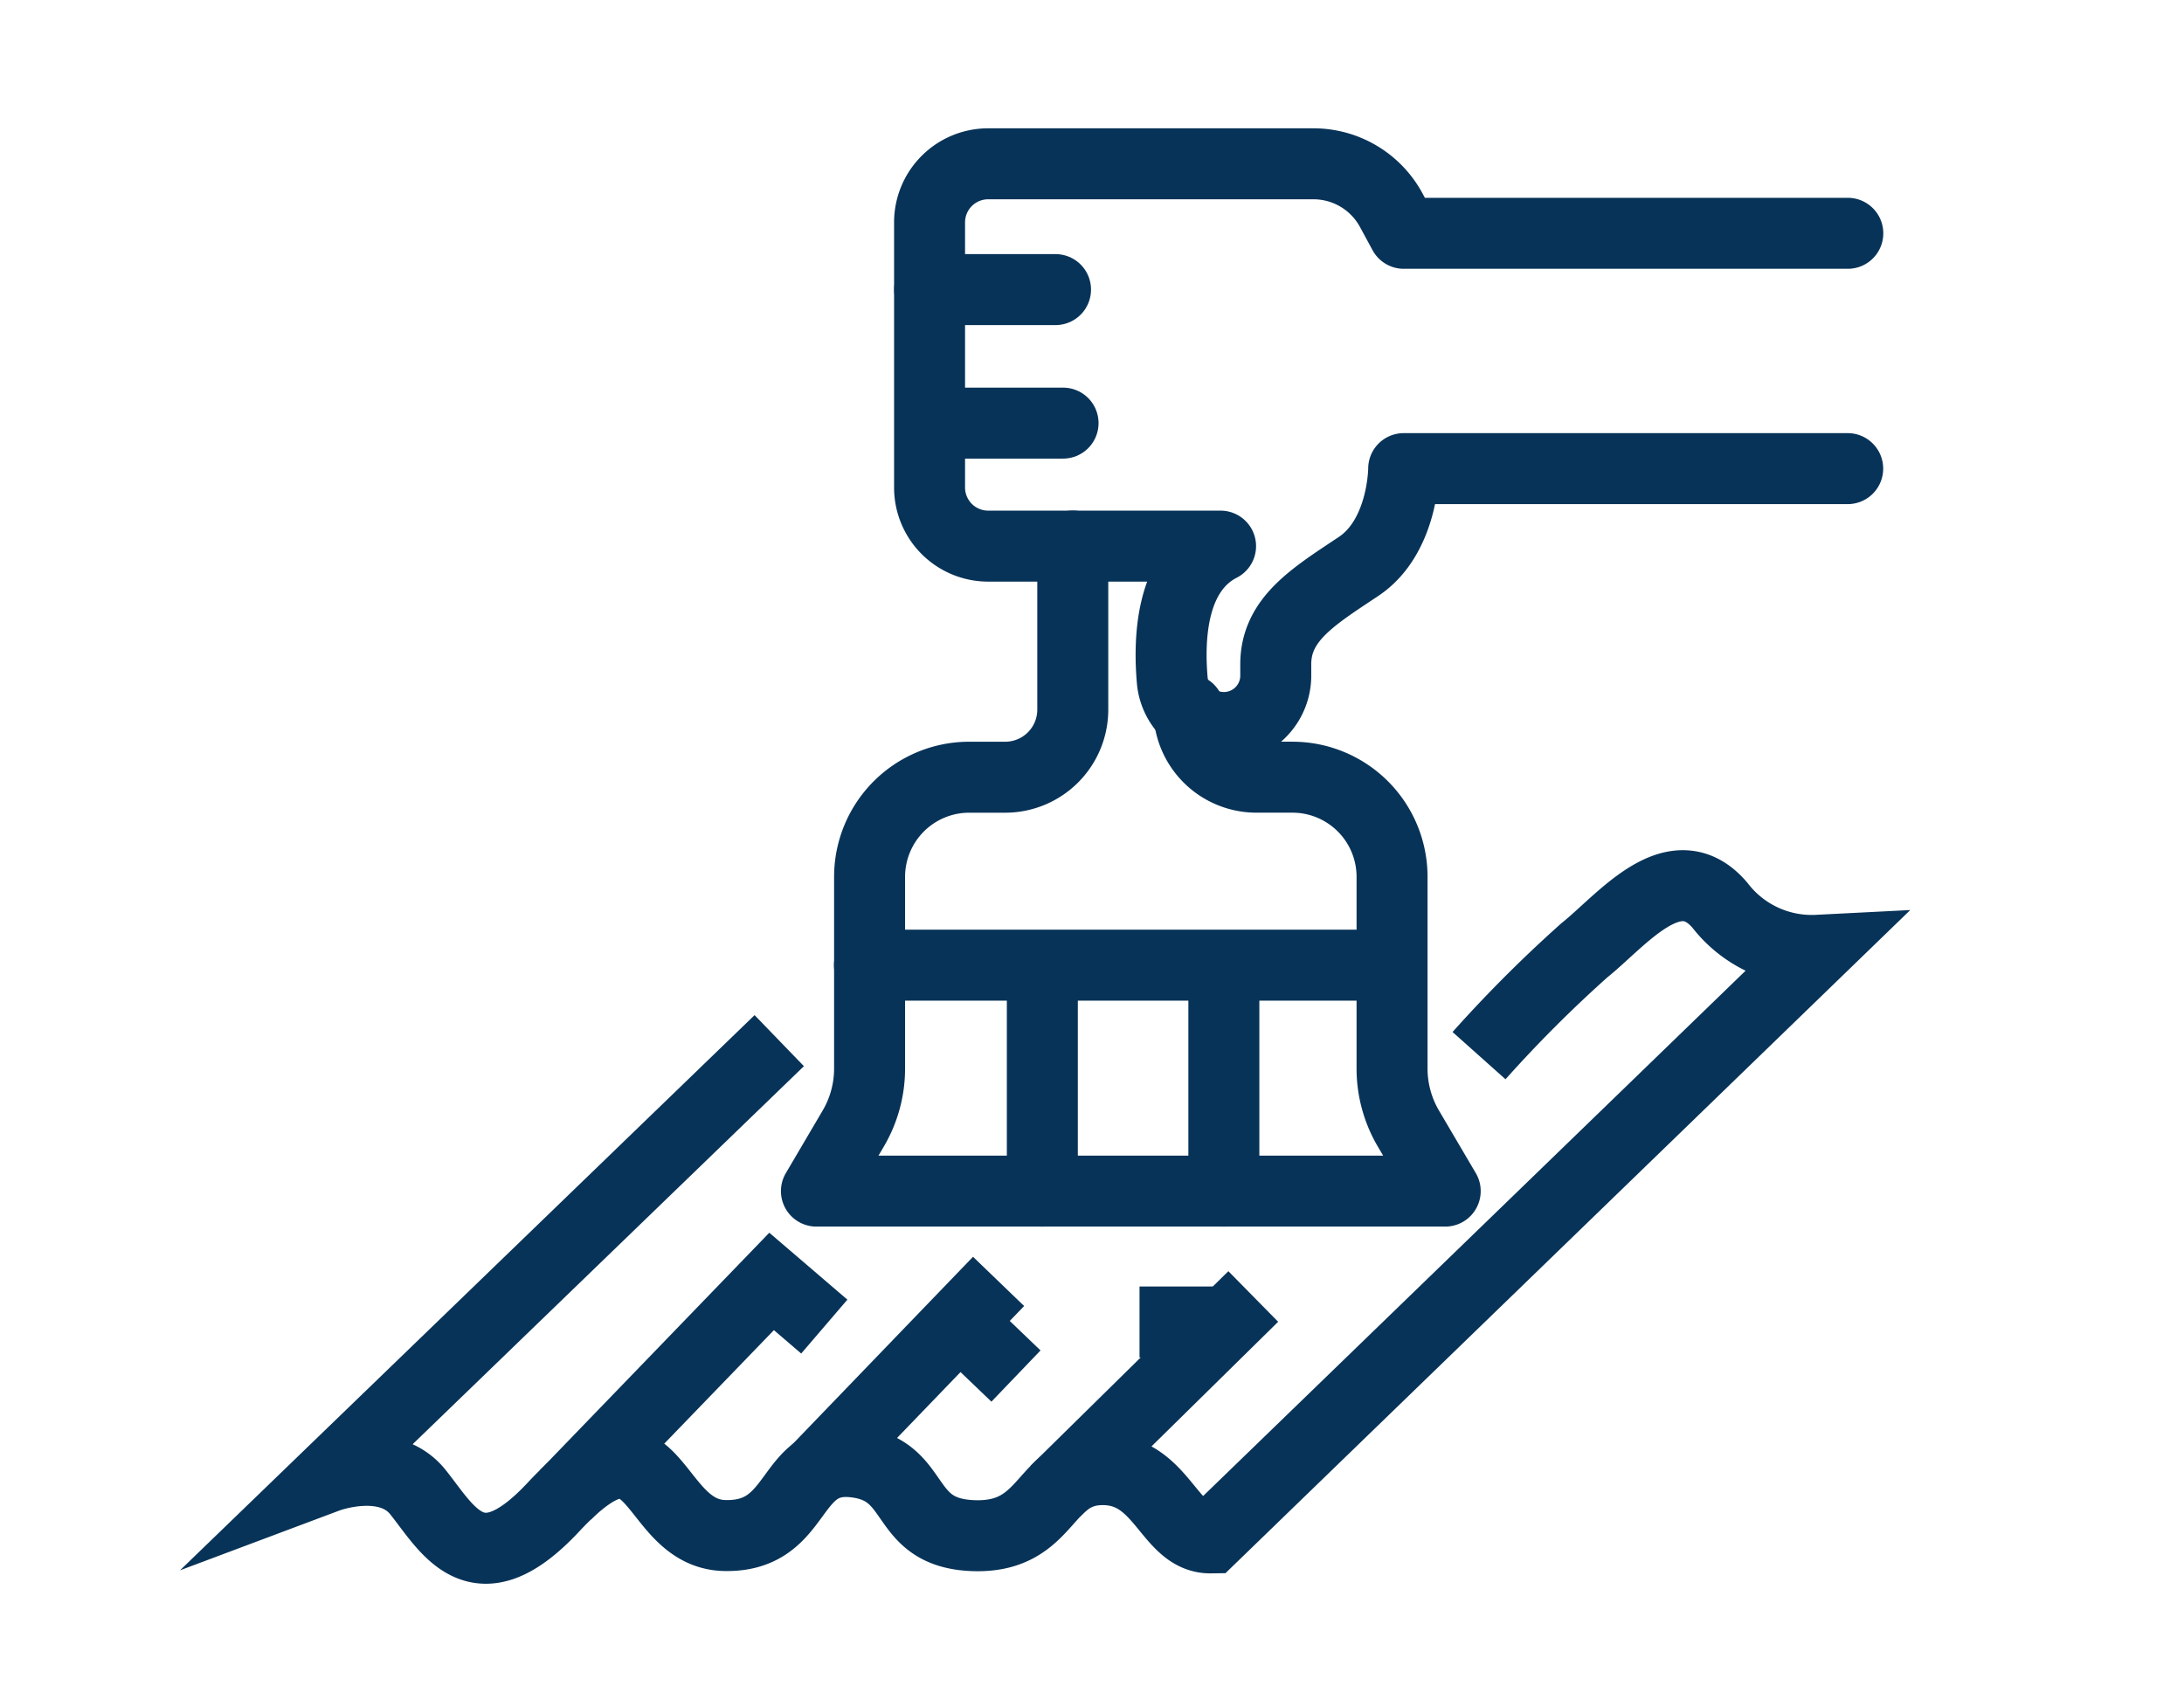
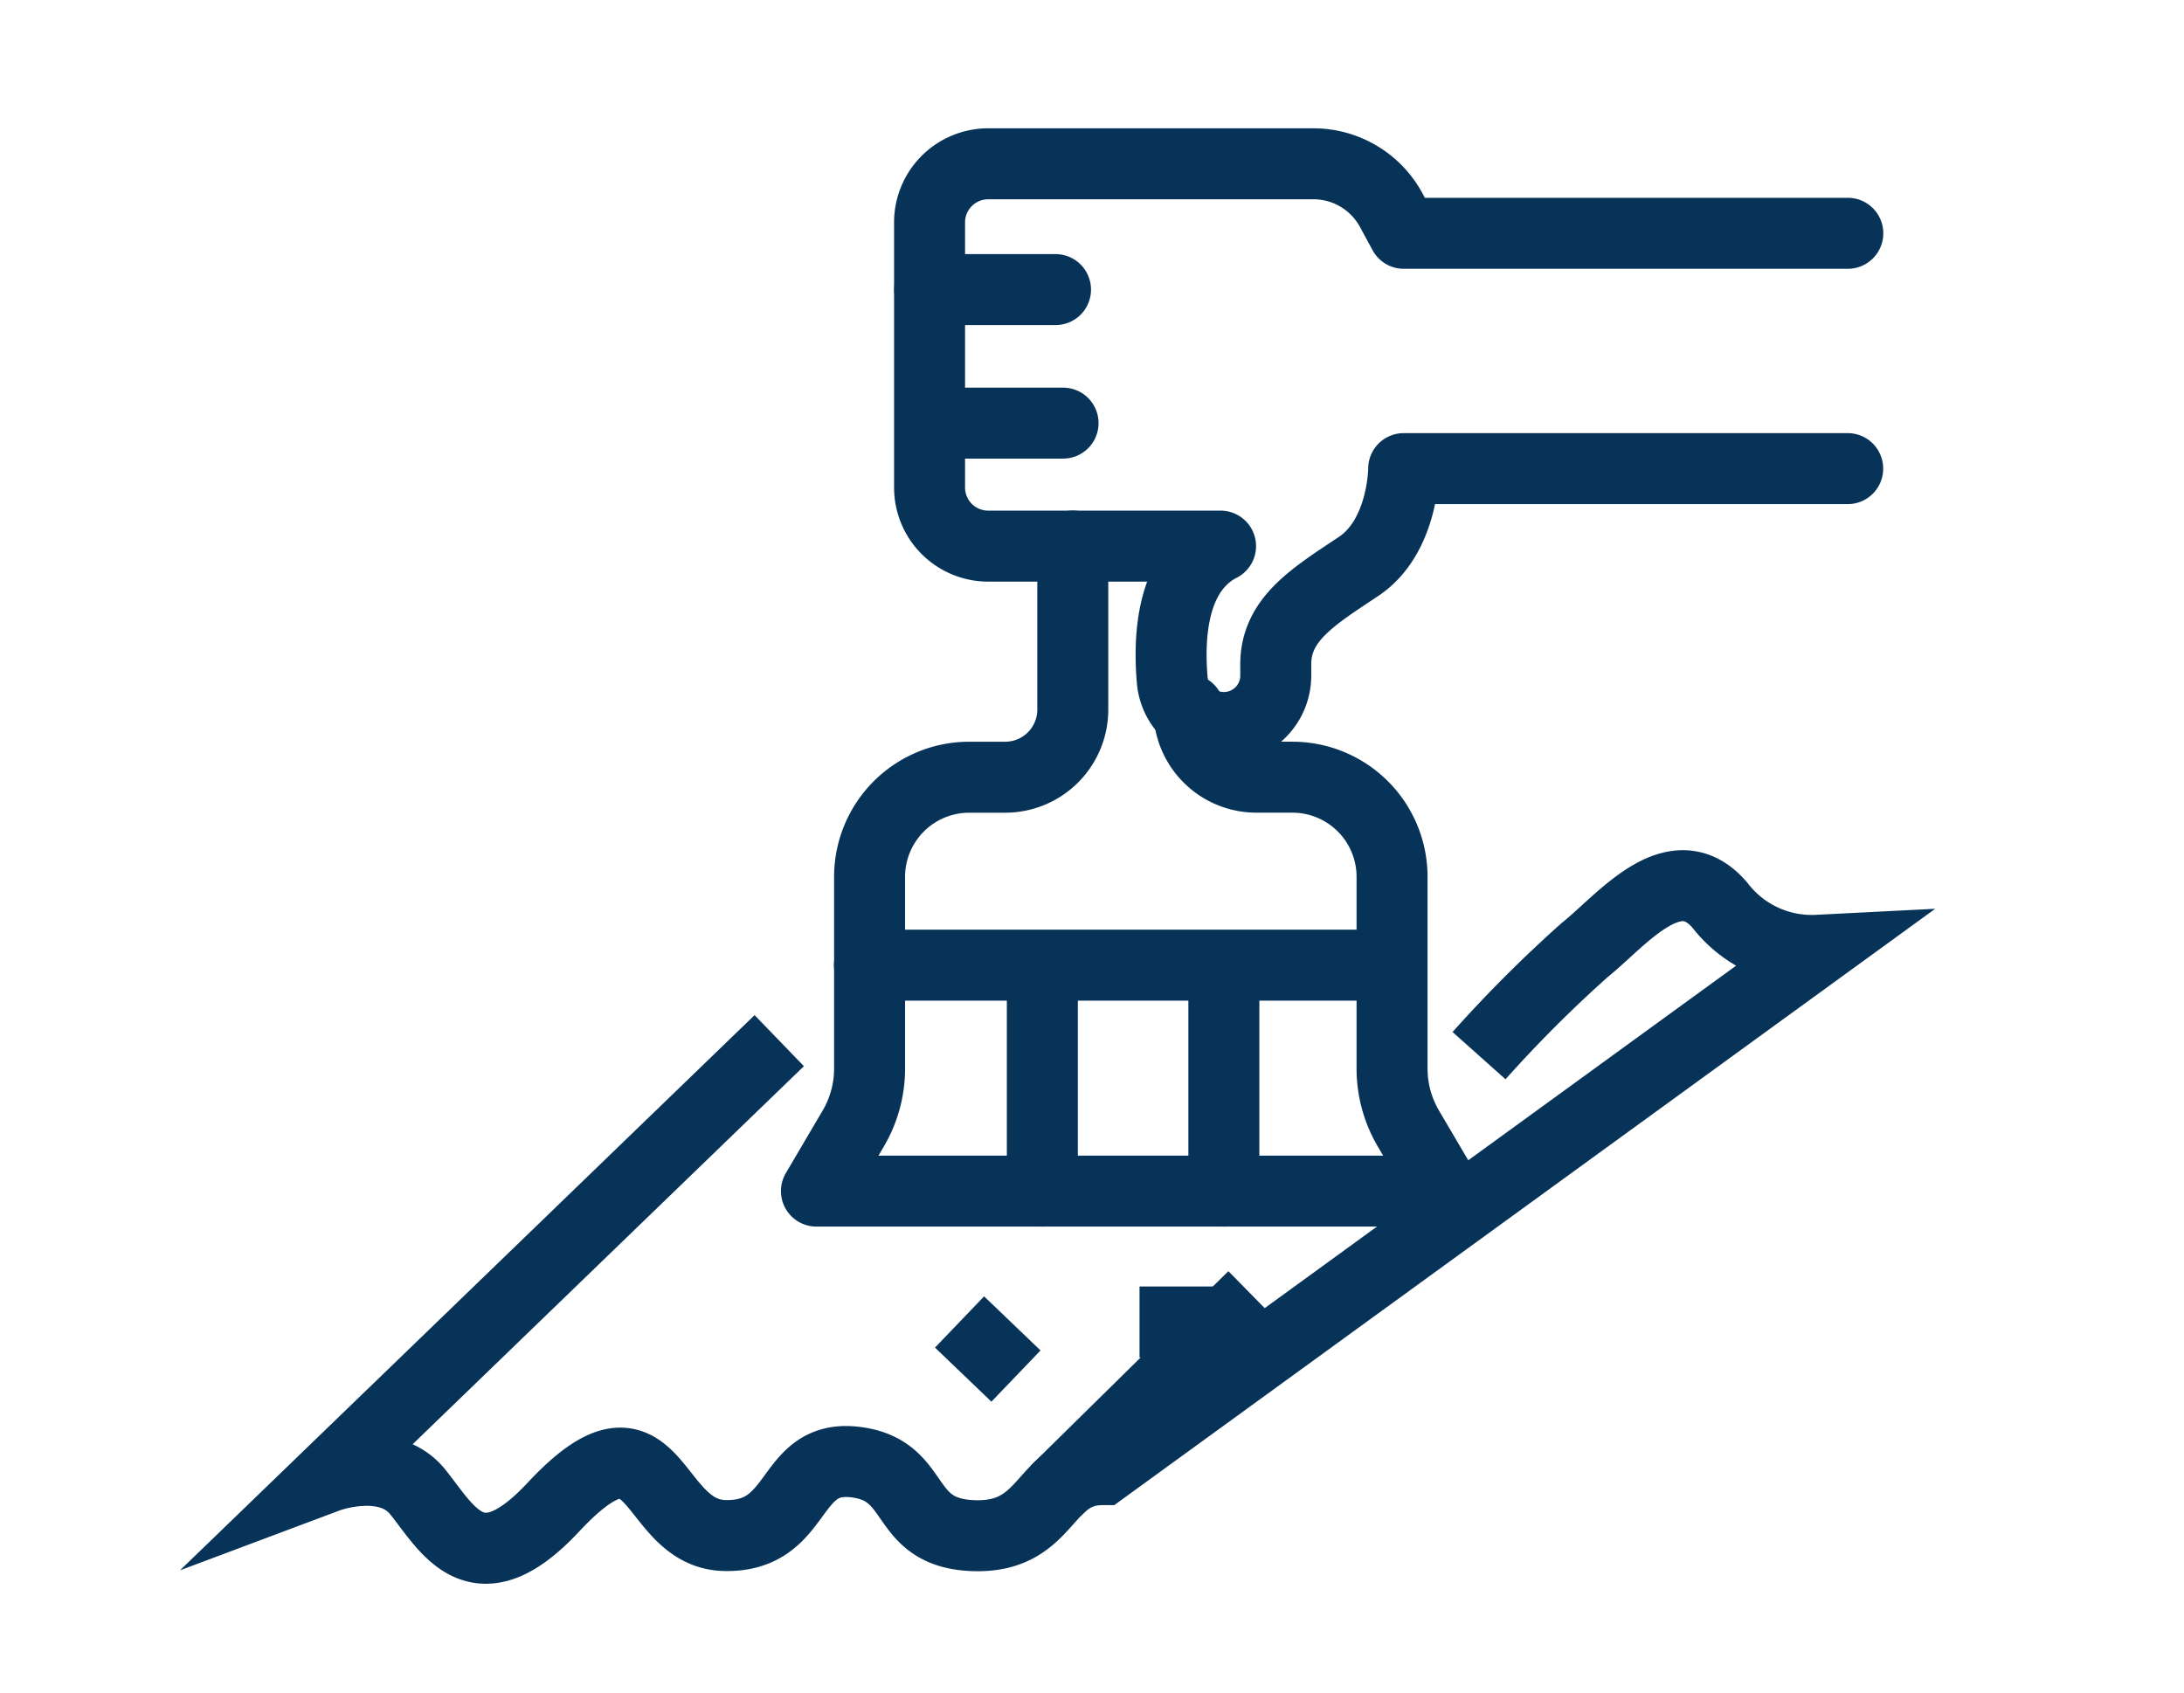
<svg xmlns="http://www.w3.org/2000/svg" width="80" height="62" viewBox="0 0 80 62">
  <defs>
    <clipPath id="clip-external-painting-icon">
      <rect width="80" height="62" />
    </clipPath>
  </defs>
  <g id="external-painting-icon" clip-path="url(#clip-external-painting-icon)">
    <g id="Group_1241" data-name="Group 1241" transform="translate(1194.183 -4574.319)">
-       <path id="Path_2536" data-name="Path 2536" d="M20.7,102.6,4.156,118.586s2.205-.827,3.308.551,2.166,3.547,4.962.551c3.859-4.135,3.459.978,6.278,1.04s2.268-2.97,4.749-2.694,1.6,2.632,4.418,2.7c2.749.061,2.474-2.42,4.679-2.42s2.409,2.522,3.961,2.5L58.738,99.29a4.247,4.247,0,0,1-3.584-1.654c-1.654-1.93-3.584.551-4.962,1.654a48.022,48.022,0,0,0-3.859,3.859" transform="translate(-1186.339 4509.839)" fill="none" stroke="#083358" stroke-miterlimit="10" stroke-width="2.6" />
-       <path id="Path_2537" data-name="Path 2537" d="M35.759,157.328l7.552-7.819,1.93,1.654" transform="translate(-1209.23 4471.75)" fill="none" stroke="#083358" stroke-miterlimit="10" stroke-width="2.6" />
-       <line id="Line_38" data-name="Line 38" y1="6.931" x2="6.676" transform="translate(-1164.281 4621.258)" fill="none" stroke="#083358" stroke-miterlimit="10" stroke-width="2.6" />
+       <path id="Path_2536" data-name="Path 2536" d="M20.7,102.6,4.156,118.586s2.205-.827,3.308.551,2.166,3.547,4.962.551c3.859-4.135,3.459.978,6.278,1.04s2.268-2.97,4.749-2.694,1.6,2.632,4.418,2.7c2.749.061,2.474-2.42,4.679-2.42L58.738,99.29a4.247,4.247,0,0,1-3.584-1.654c-1.654-1.93-3.584.551-4.962,1.654a48.022,48.022,0,0,0-3.859,3.859" transform="translate(-1186.339 4509.839)" fill="none" stroke="#083358" stroke-miterlimit="10" stroke-width="2.6" />
      <line id="Line_39" data-name="Line 39" x2="2.067" y2="1.981" transform="translate(-1159.035 4622.744)" fill="none" stroke="#083358" stroke-miterlimit="10" stroke-width="2.6" />
      <line id="Line_40" data-name="Line 40" y1="7.127" x2="7.243" transform="translate(-1155.519 4621.81)" fill="none" stroke="#083358" stroke-miterlimit="10" stroke-width="2.6" />
      <line id="Line_41" data-name="Line 41" x1="2.971" transform="translate(-1152.442 4622.744)" fill="none" stroke="#083358" stroke-miterlimit="10" stroke-width="2.6" />
      <path id="Path_2538" data-name="Path 2538" d="M82.742,57.791a2.476,2.476,0,0,0,2.476,2.476h1.317a3.65,3.65,0,0,1,3.65,3.65V70.94a4.334,4.334,0,0,0,.6,2.2l1.347,2.289H69.1l1.347-2.289a4.336,4.336,0,0,0,.6-2.2V63.918a3.65,3.65,0,0,1,3.65-3.65h1.317a2.476,2.476,0,0,0,2.476-2.476V51.8" transform="translate(-1233.377 4542.521)" fill="none" stroke="#083358" stroke-linecap="round" stroke-linejoin="round" stroke-width="2.6" />
      <path id="Path_2539" data-name="Path 2539" d="M117.788,3.546H101.523l-.46-.849A3.239,3.239,0,0,0,98.215,1H86.3a2.147,2.147,0,0,0-2.147,2.147v9.712A2.147,2.147,0,0,0,86.3,15.005h8.512c-1.787.915-1.916,3.308-1.765,4.964a1.9,1.9,0,0,0,3.787-.19v-.445c0-1.654,1.378-2.481,3.032-3.584s1.654-3.584,1.654-3.584h16.264" transform="translate(-1244.286 4579.319)" fill="none" stroke="#083358" stroke-linecap="round" stroke-linejoin="round" stroke-width="2.6" />
      <line id="Line_42" data-name="Line 42" x2="4.611" transform="translate(-1160.13 4584.927)" fill="none" stroke="#083358" stroke-linecap="round" stroke-linejoin="round" stroke-width="2.6" />
      <line id="Line_44" data-name="Line 44" x2="4.611" transform="translate(-1159.854 4589.818)" fill="none" stroke="#083358" stroke-linecap="round" stroke-linejoin="round" stroke-width="2.6" />
      <line id="Line_45" data-name="Line 45" y2="7.356" transform="translate(-1156.002 4610.593)" fill="none" stroke="#083358" stroke-linecap="round" stroke-linejoin="round" stroke-width="2.6" />
      <line id="Line_47" data-name="Line 47" y2="7.356" transform="translate(-1149.353 4610.593)" fill="none" stroke="#083358" stroke-linecap="round" stroke-linejoin="round" stroke-width="2.6" />
      <line id="Line_48" data-name="Line 48" x2="19.021" transform="translate(-1162.335 4609.673)" fill="none" stroke="#083358" stroke-linecap="round" stroke-linejoin="round" stroke-width="2.6" />
    </g>
  </g>
</svg>